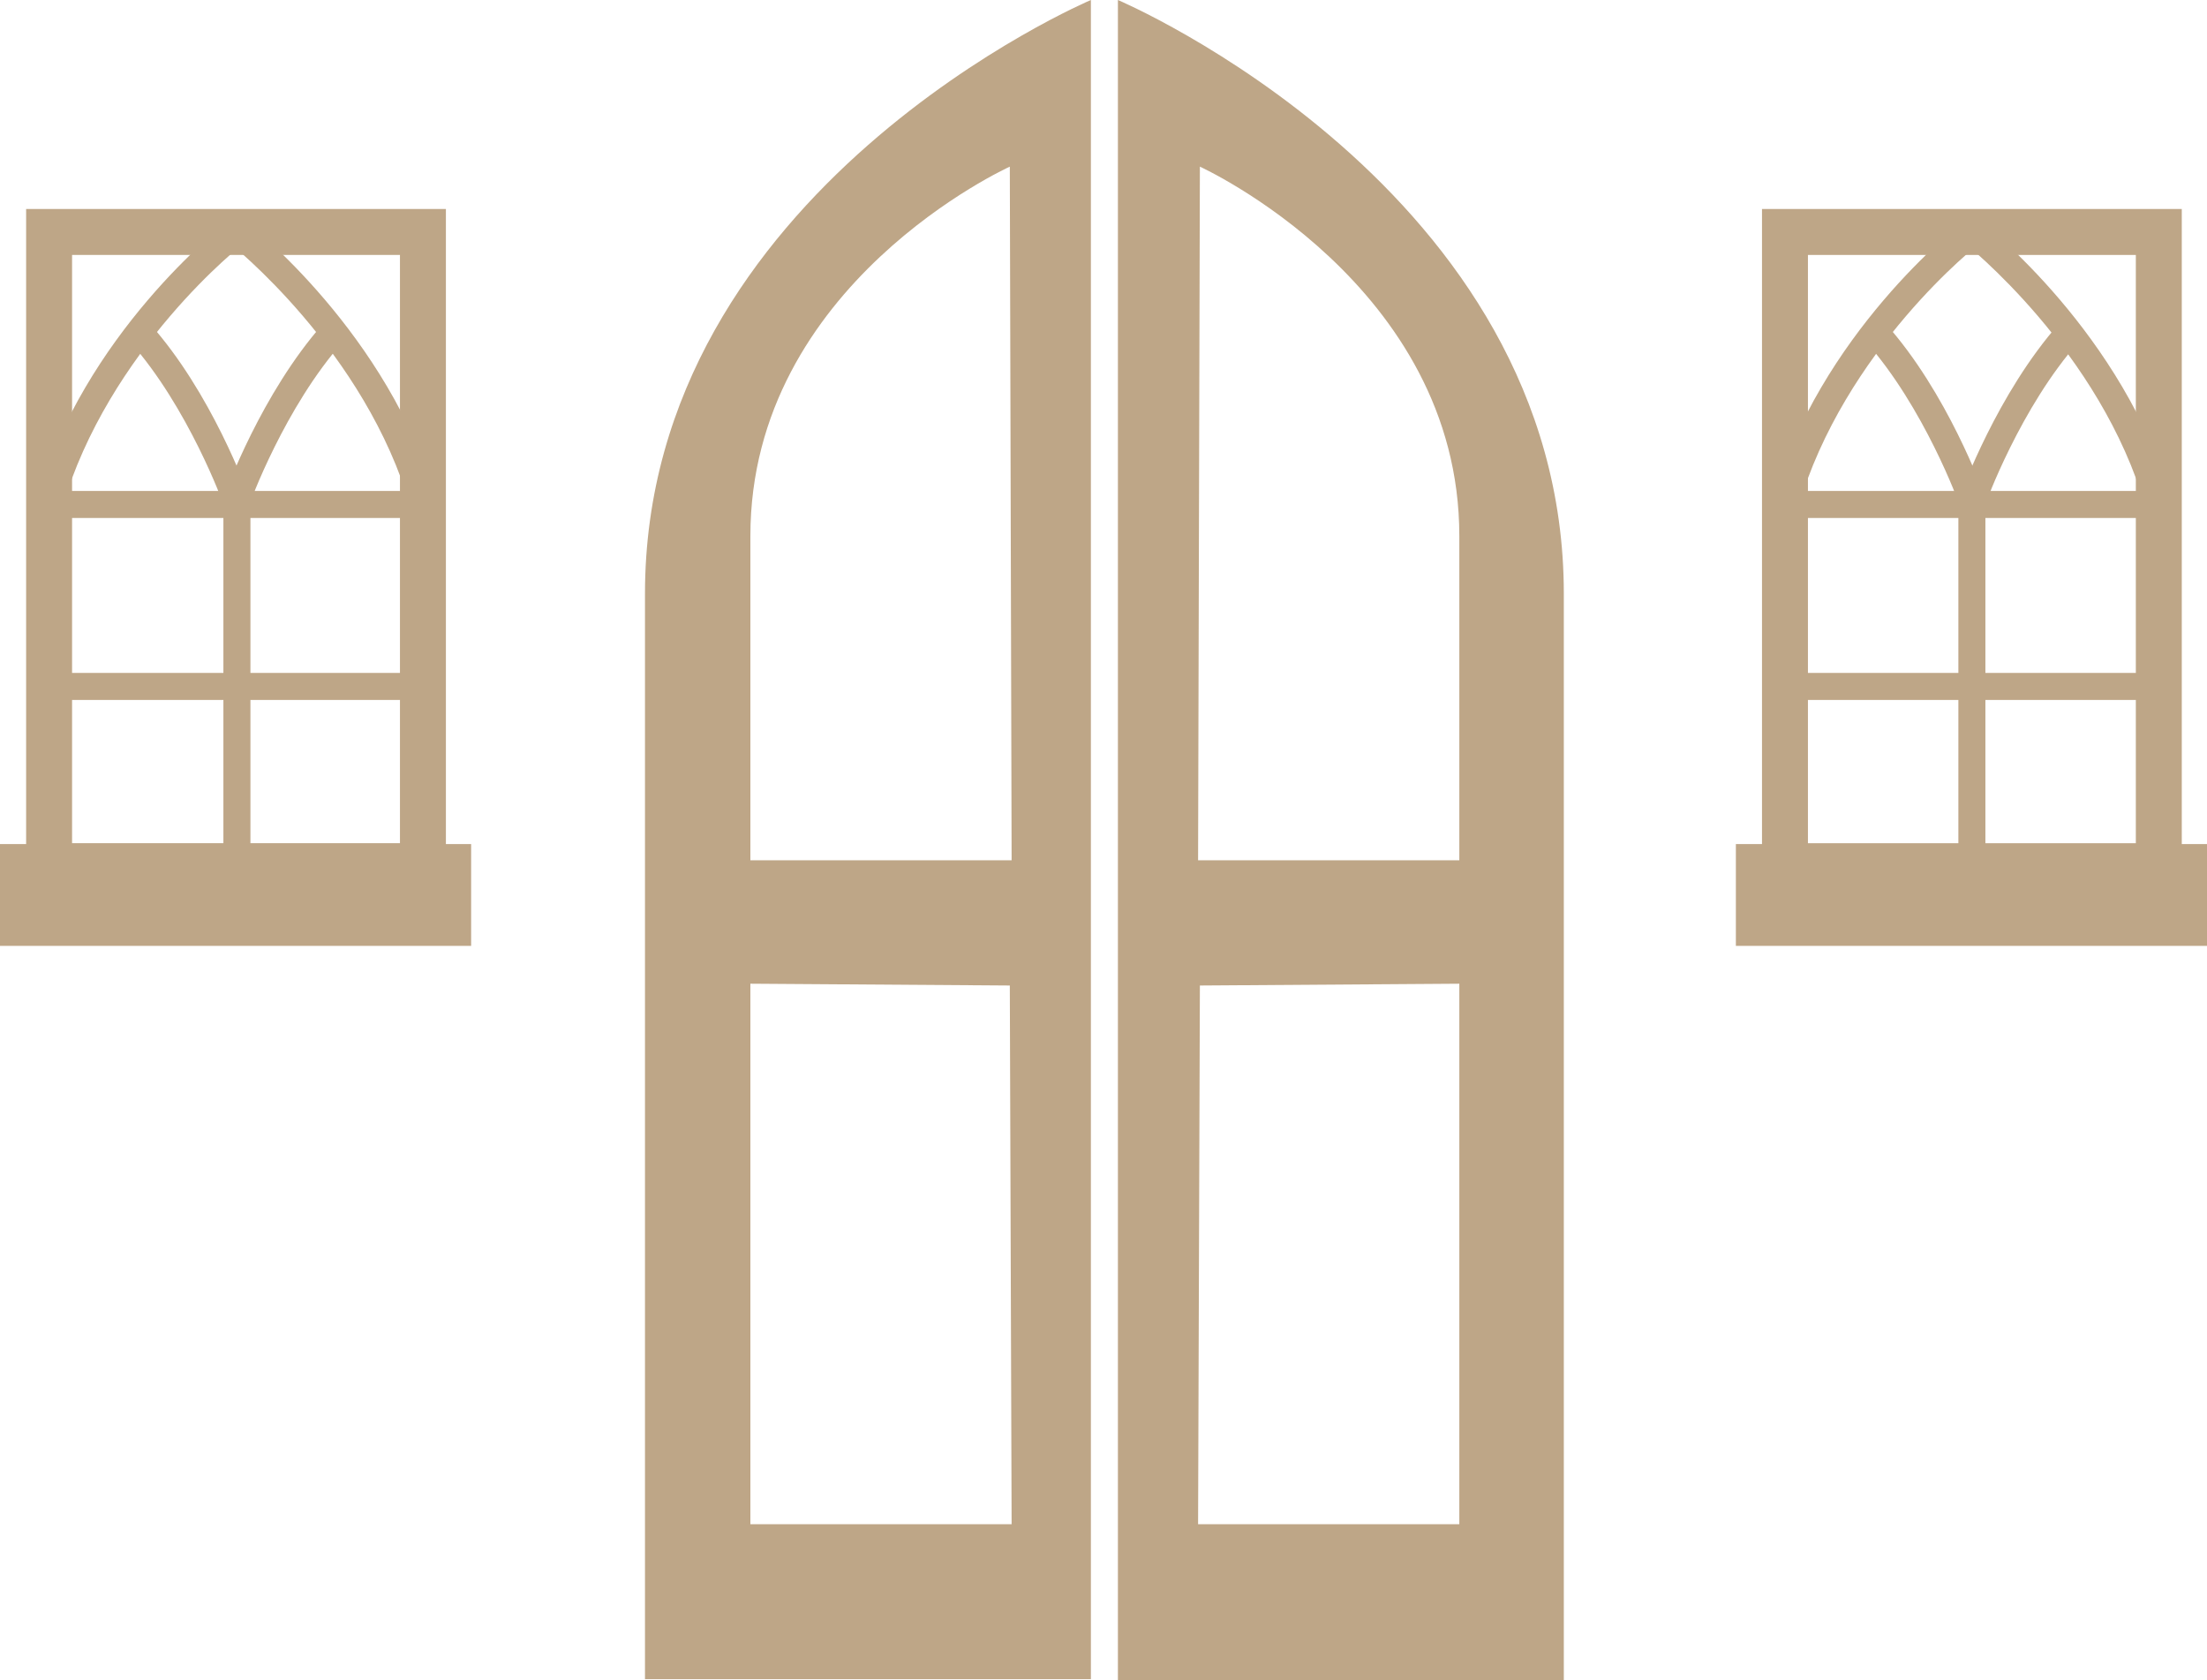
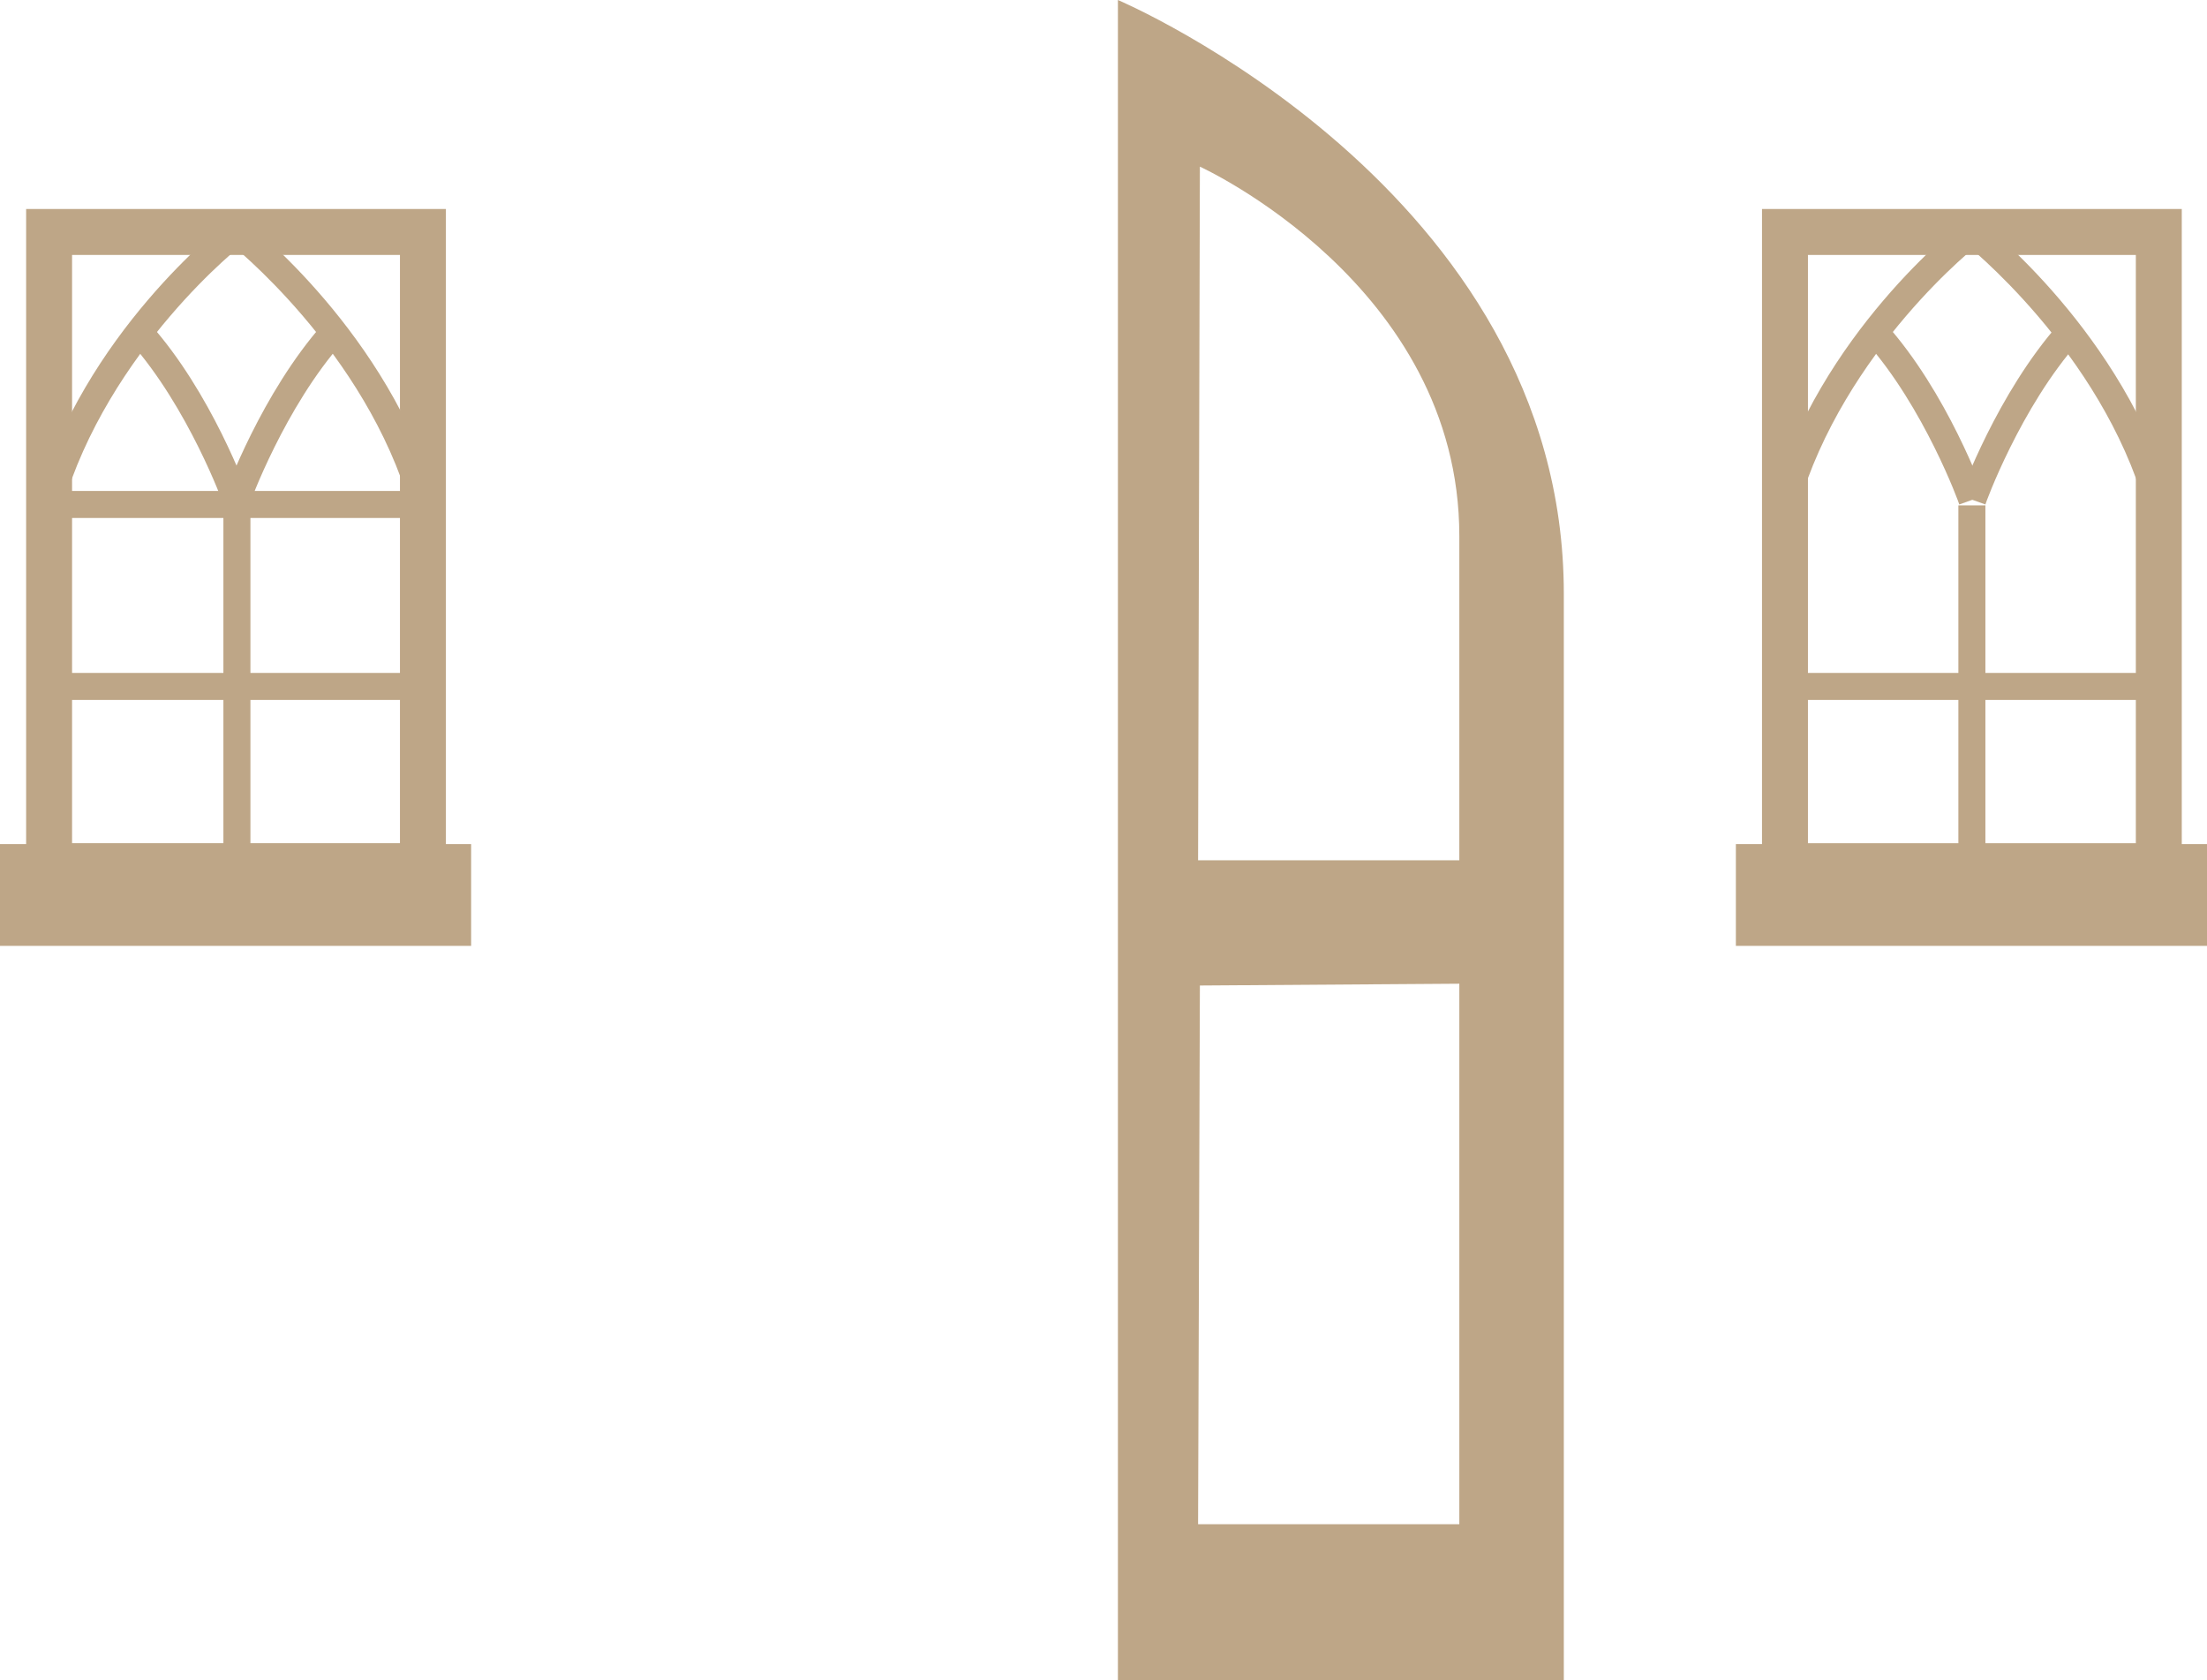
<svg xmlns="http://www.w3.org/2000/svg" viewBox="0 0 245 186.5">
  <defs>
    <style>.cls-1{fill:#bea687;}</style>
  </defs>
  <title>bespoke-joinery-icon-default</title>
  <g id="Layer_2" data-name="Layer 2">
    <g id="Layer_1-2" data-name="Layer 1">
-       <path class="cls-1" d="M71.6,65.9V186.4h49.5V0S71.6,21,71.6,65.9ZM83.3,169.2v-60l28.8.2.2,59.8Zm0-73.7v-36c0-28,28.8-41,28.8-41l.2,77Z" />
      <path class="cls-1" d="M124.1,0V186.5h49.5V65.9C173.6,21,124.1,0,124.1,0Zm37.8,169.2H133l.2-59.8,28.8-.2v60Zm0-73.7H133l.2-77S162,31.6,162,59.5v36Z" />
      <path class="cls-1" d="M45.6,56.4C40.6,38.9,25.5,27,25.4,26.9l1.8-2.4c.6.5,15.9,12.5,21.3,31Z" />
      <path class="cls-1" d="M6.9,56.4,4,55.6c5.3-18.5,20.6-30.5,21.3-31L27.1,27C27,27,12,38.8,6.9,56.4Z" />
      <rect class="cls-1" x="5.5" y="54.5" width="41.6" height="3" />
      <rect class="cls-1" x="5.5" y="74.7" width="41.6" height="3" />
      <rect class="cls-1" x="24.8" y="56.1" width="3" height="39.9" />
      <path class="cls-1" d="M27.7,56l-2.8-1c.2-.5,4.1-11.3,11-19.1l2.2,2C31.6,45.2,27.7,55.9,27.7,56Z" />
      <path class="cls-1" d="M24.8,56c0-.1-3.9-10.8-10.4-18.1l2.2-2c6.9,7.7,10.8,18.6,11,19.1Z" />
      <path class="cls-1" d="M49.5,98.7H2.9V23.2H49.5ZM8,93.6H44.4V28.3H8Z" />
      <rect class="cls-1" y="93.7" width="52.3" height="11.3" />
      <path class="cls-1" d="M238.2,56.4c-5-17.5-20.1-29.4-20.2-29.5l1.8-2.4c.6.5,15.9,12.5,21.3,31Z" />
      <path class="cls-1" d="M199.6,56.4l-2.9-.8c5.3-18.5,20.6-30.5,21.3-31l1.8,2.4C219.7,27,204.7,38.8,199.6,56.4Z" />
-       <rect class="cls-1" x="198.2" y="54.5" width="41.6" height="3" />
      <rect class="cls-1" x="198.2" y="74.7" width="41.6" height="3" />
      <rect class="cls-1" x="217.4" y="56.1" width="3" height="39.9" />
      <path class="cls-1" d="M220.4,56l-2.8-1c.2-.5,4.1-11.3,11-19.1l2.2,2C224.3,45.2,220.4,55.9,220.4,56Z" />
      <path class="cls-1" d="M217.5,56c0-.1-3.9-10.8-10.4-18.1l2.2-2c6.9,7.7,10.8,18.6,11,19.1Z" />
      <path class="cls-1" d="M242.2,98.7H195.6V23.2h46.6Zm-41.5-5.1h36.4V28.3H200.7Z" />
      <rect class="cls-1" x="192.7" y="93.7" width="52.3" height="11.3" />
    </g>
  </g>
</svg>